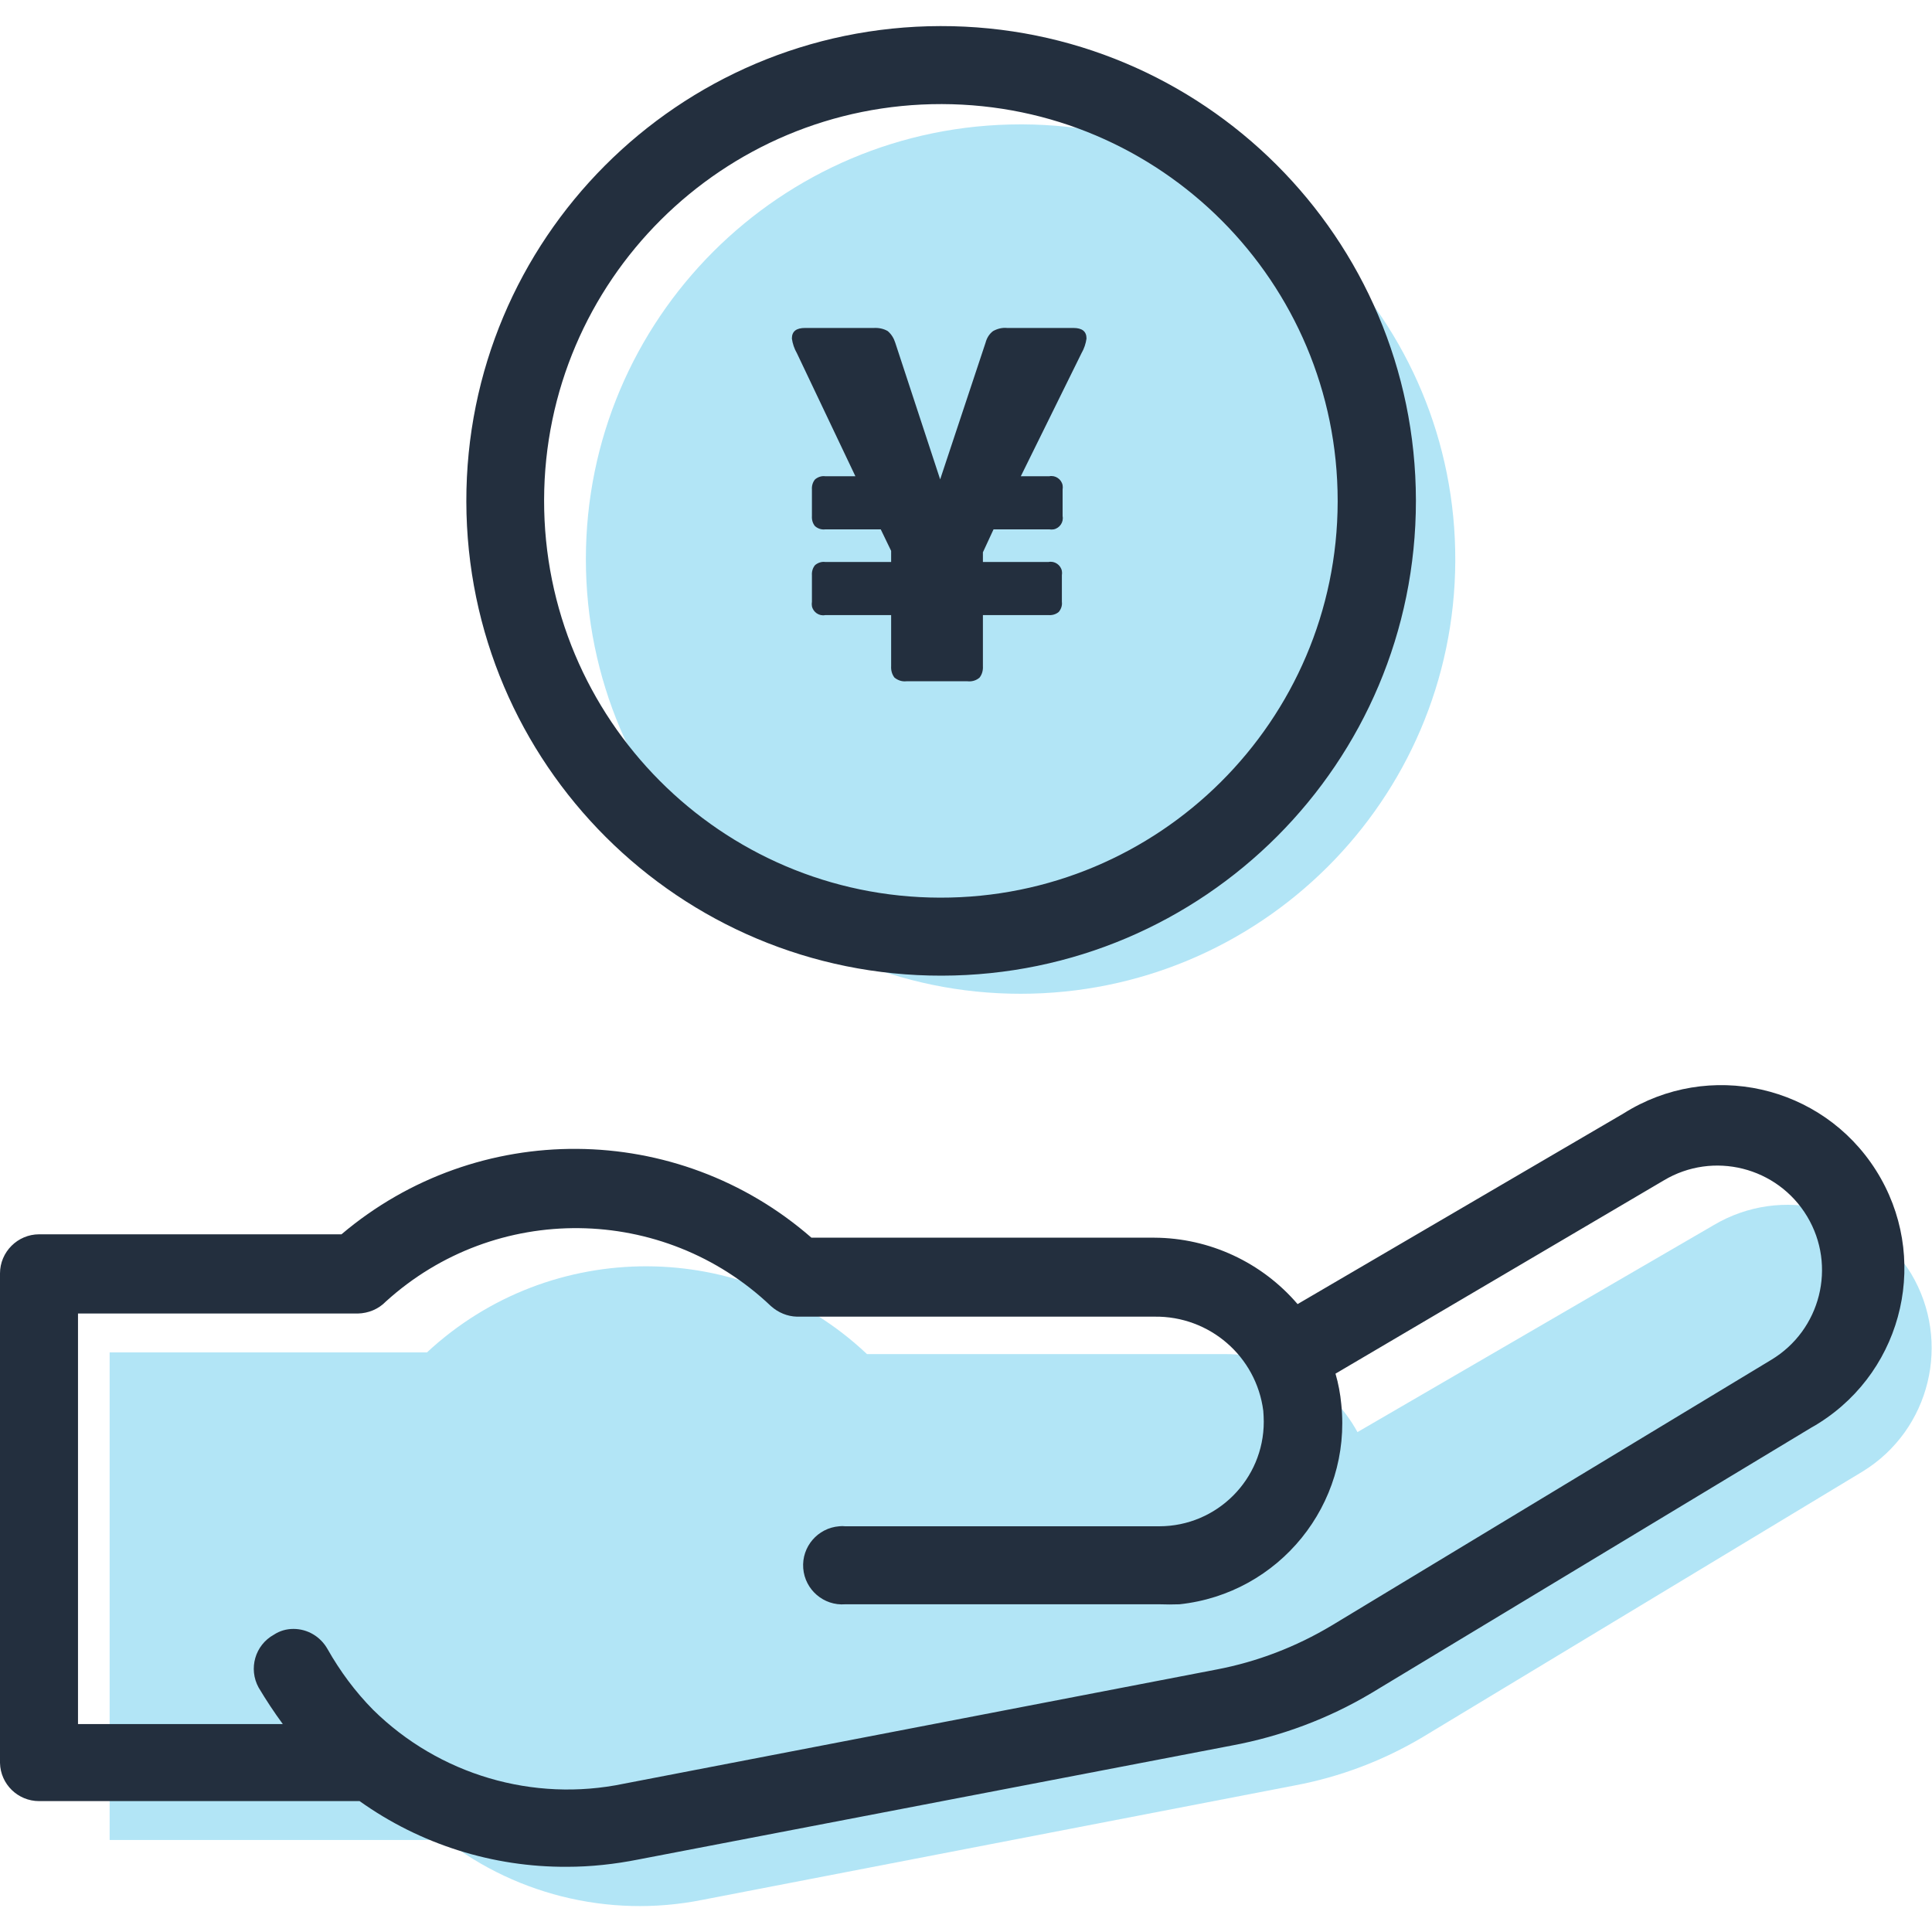
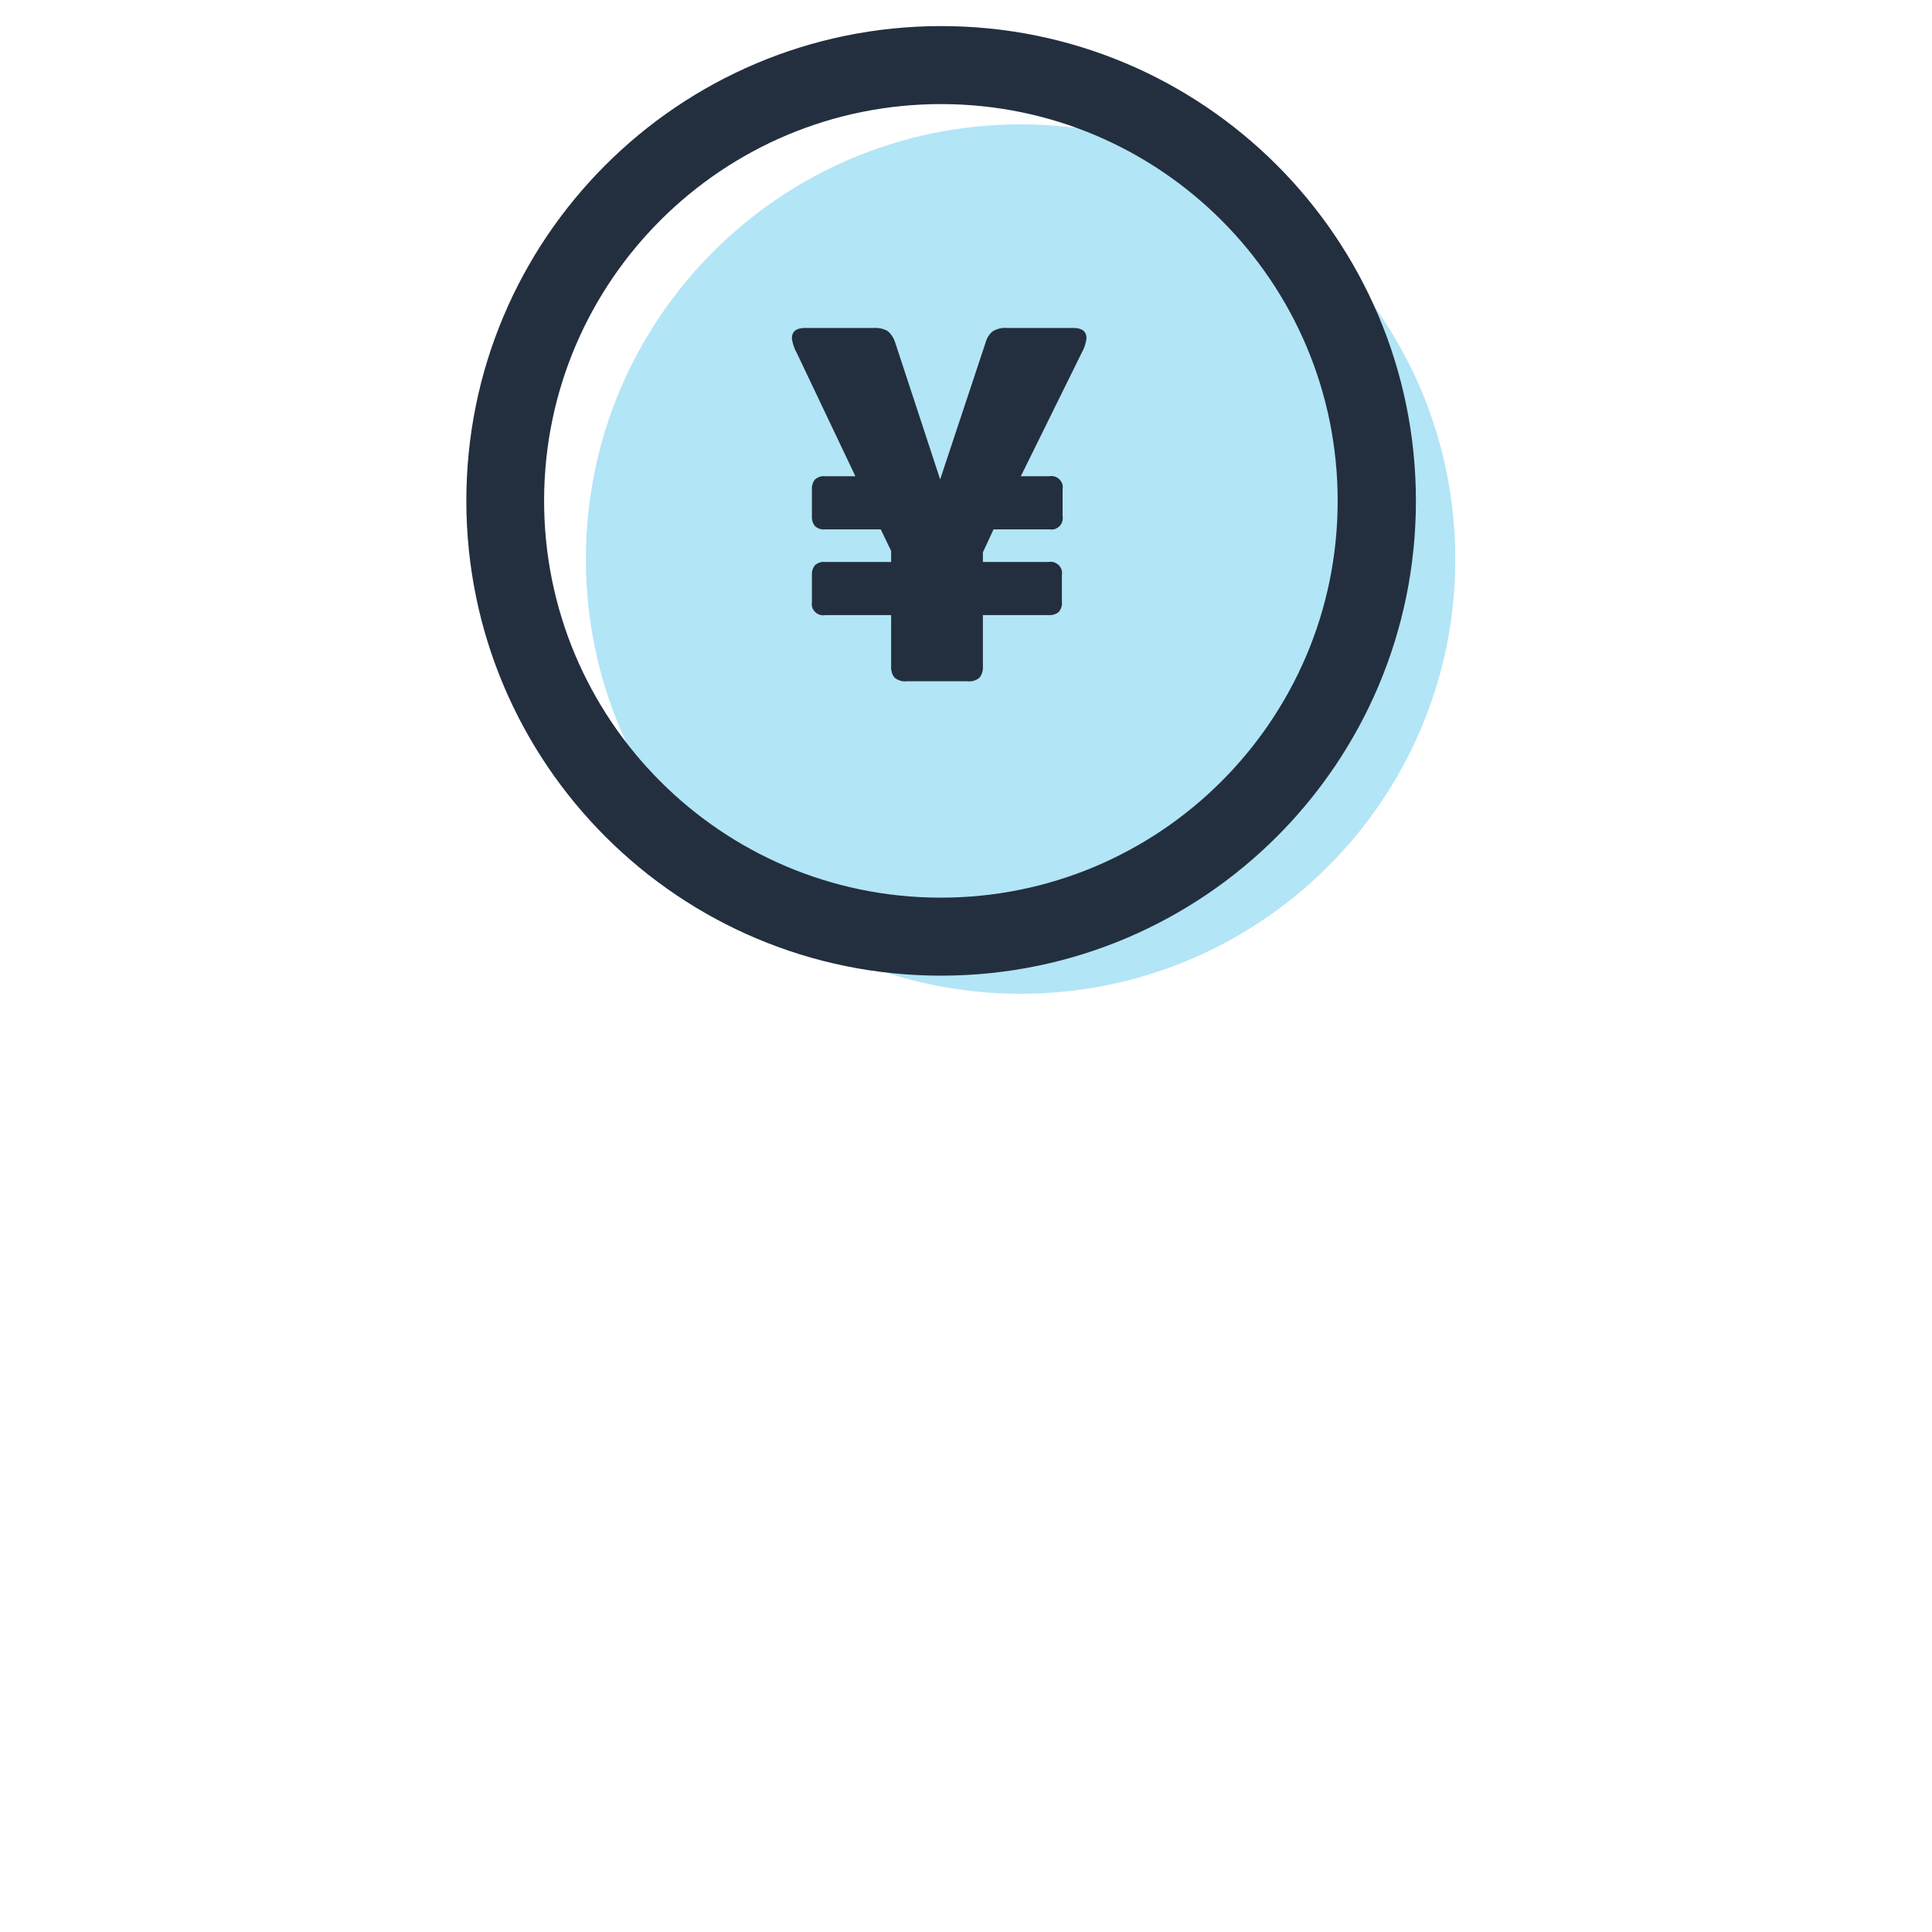
<svg xmlns="http://www.w3.org/2000/svg" version="1.1" id="Yen" x="0px" y="0px" viewBox="0 0 80 80" style="enable-background:new 0 0 80 80;" xml:space="preserve">
  <style type="text/css">
	.st0{fill:#B2E5F6;}
	.st1{fill:#232F3E;}
</style>
  <title>ZZZZ</title>
-   <path class="st0" d="M79.13,52.73L79.13,52.73c-1.72-2.78-5.36-3.67-8.17-2L56.21,59.3l0,0c-1.09-1.99-3.19-3.23-5.46-3.23H35.9  c-5.11-4.82-13.08-4.85-18.22-0.07H4.54v20.19h13.54V75.9c3.06,2.53,7.1,3.55,11,2.77l24.54-4.74c1.87-0.35,3.66-1.03,5.29-2  l18.22-11C79.93,59.21,80.82,55.55,79.13,52.73z" />
-   <path class="st1" d="M23.49,77.3c-3.08,0.02-6.09-0.93-8.6-2.72H1.62c-0.88,0-1.6-0.7-1.62-1.58V52.73c0-0.89,0.73-1.62,1.62-1.62  h12.52c5.63-4.77,13.9-4.71,19.46,0.14h14.2c2.28,0.01,4.45,1.02,5.93,2.75l13.49-7.89c3.54-2.24,8.22-1.19,10.46,2.35  c2.24,3.54,1.19,8.22-2.35,10.46c-0.11,0.07-0.21,0.13-0.32,0.19l-18.23,11C55,71.17,53.04,71.9,51,72.28L26.42,77  C25.46,77.19,24.47,77.3,23.49,77.3z M12.15,67.45c0.59,0,1.12,0.32,1.41,0.83c0.52,0.92,1.15,1.77,1.89,2.52  c2.73,2.69,6.63,3.84,10.38,3.06l24.55-4.73c1.68-0.32,3.29-0.94,4.76-1.82l18.2-11c2.05-1.23,2.72-3.89,1.49-5.94  s-3.89-2.72-5.94-1.49l-13.59,8c0.12,0.41,0.2,0.84,0.24,1.27c0.43,4.14-2.57,7.84-6.7,8.28c-0.28,0.01-0.55,0.01-0.83,0H35  c-0.89,0.07-1.67-0.6-1.74-1.49s0.6-1.67,1.49-1.74c0.08-0.01,0.17-0.01,0.25,0h13c2.39,0,4.33-1.94,4.33-4.33  c0-0.15-0.01-0.3-0.02-0.45c-0.29-2.26-2.23-3.93-4.5-3.9H33c-0.4-0.01-0.78-0.17-1.08-0.44c-4.45-4.23-11.41-4.31-15.95-0.18  c-0.3,0.31-0.72,0.48-1.15,0.49H3.23v17h8.48c-0.36-0.49-0.69-0.99-1-1.51c-0.43-0.78-0.15-1.76,0.63-2.19c0,0,0,0,0,0  C11.58,67.53,11.86,67.45,12.15,67.45z" />
  <path class="st0" d="M42.26,5.15c-9.94,0-18,8.06-18,18c0,9.94,8.06,18,18,18c9.91,0,17.96-8.01,18-17.92l0,0  c0.04-9.94-7.98-18.04-17.92-18.08C42.31,5.15,42.29,5.15,42.26,5.15z" />
  <path class="st1" d="M39,40.4c-10.86,0.02-19.67-8.77-19.69-19.63S28.08,1.1,38.94,1.08C49.8,1.06,58.61,9.85,58.63,20.71  c0,0.01,0,0.02,0,0.03C58.63,31.59,49.85,40.38,39,40.4z M39,4.31c-9.07-0.02-16.45,7.32-16.47,16.39  c-0.02,9.07,7.32,16.45,16.39,16.47s16.45-7.32,16.47-16.39c0-0.01,0-0.03,0-0.04C55.39,11.68,48.06,4.33,39,4.31z" />
  <path class="st1" d="M37.53,28.21c-0.18,0.02-0.35-0.04-0.49-0.15c-0.11-0.14-0.15-0.31-0.14-0.48v-2.11h-2.73  c-0.25,0.05-0.5-0.12-0.55-0.37c-0.01-0.06-0.01-0.12,0-0.18v-1.1c-0.01-0.15,0.03-0.3,0.13-0.42c0.12-0.1,0.27-0.15,0.42-0.13h2.73  v-0.46l-0.43-0.89h-2.3c-0.15,0.02-0.3-0.03-0.42-0.13c-0.1-0.12-0.14-0.27-0.13-0.42v-1.1c-0.01-0.15,0.03-0.3,0.13-0.42  c0.12-0.1,0.27-0.15,0.42-0.13h1.25L33,14.63c-0.11-0.19-0.18-0.4-0.21-0.61c0-0.3,0.18-0.44,0.55-0.44h2.85  c0.2-0.01,0.4,0.03,0.57,0.13c0.15,0.13,0.25,0.29,0.31,0.48l1.86,5.66l1.88-5.66c0.05-0.19,0.15-0.36,0.31-0.48  c0.18-0.1,0.38-0.15,0.58-0.13h2.74c0.37,0,0.55,0.14,0.55,0.44c-0.03,0.21-0.1,0.42-0.21,0.61l-2.51,5.09h1.18  c0.25-0.05,0.5,0.12,0.55,0.37c0.01,0.06,0.01,0.12,0,0.18v1.1c0.05,0.25-0.12,0.5-0.37,0.55c-0.06,0.01-0.12,0.01-0.18,0h-2.31  l-0.44,0.95v0.4h2.72c0.25-0.05,0.5,0.12,0.55,0.37c0.01,0.06,0.01,0.12,0,0.18v1.1c0.02,0.15-0.03,0.3-0.13,0.42  c-0.12,0.1-0.27,0.14-0.42,0.13H40.7v2.11c0.01,0.17-0.03,0.34-0.14,0.48c-0.14,0.12-0.32,0.17-0.5,0.15H37.53z" />
</svg>